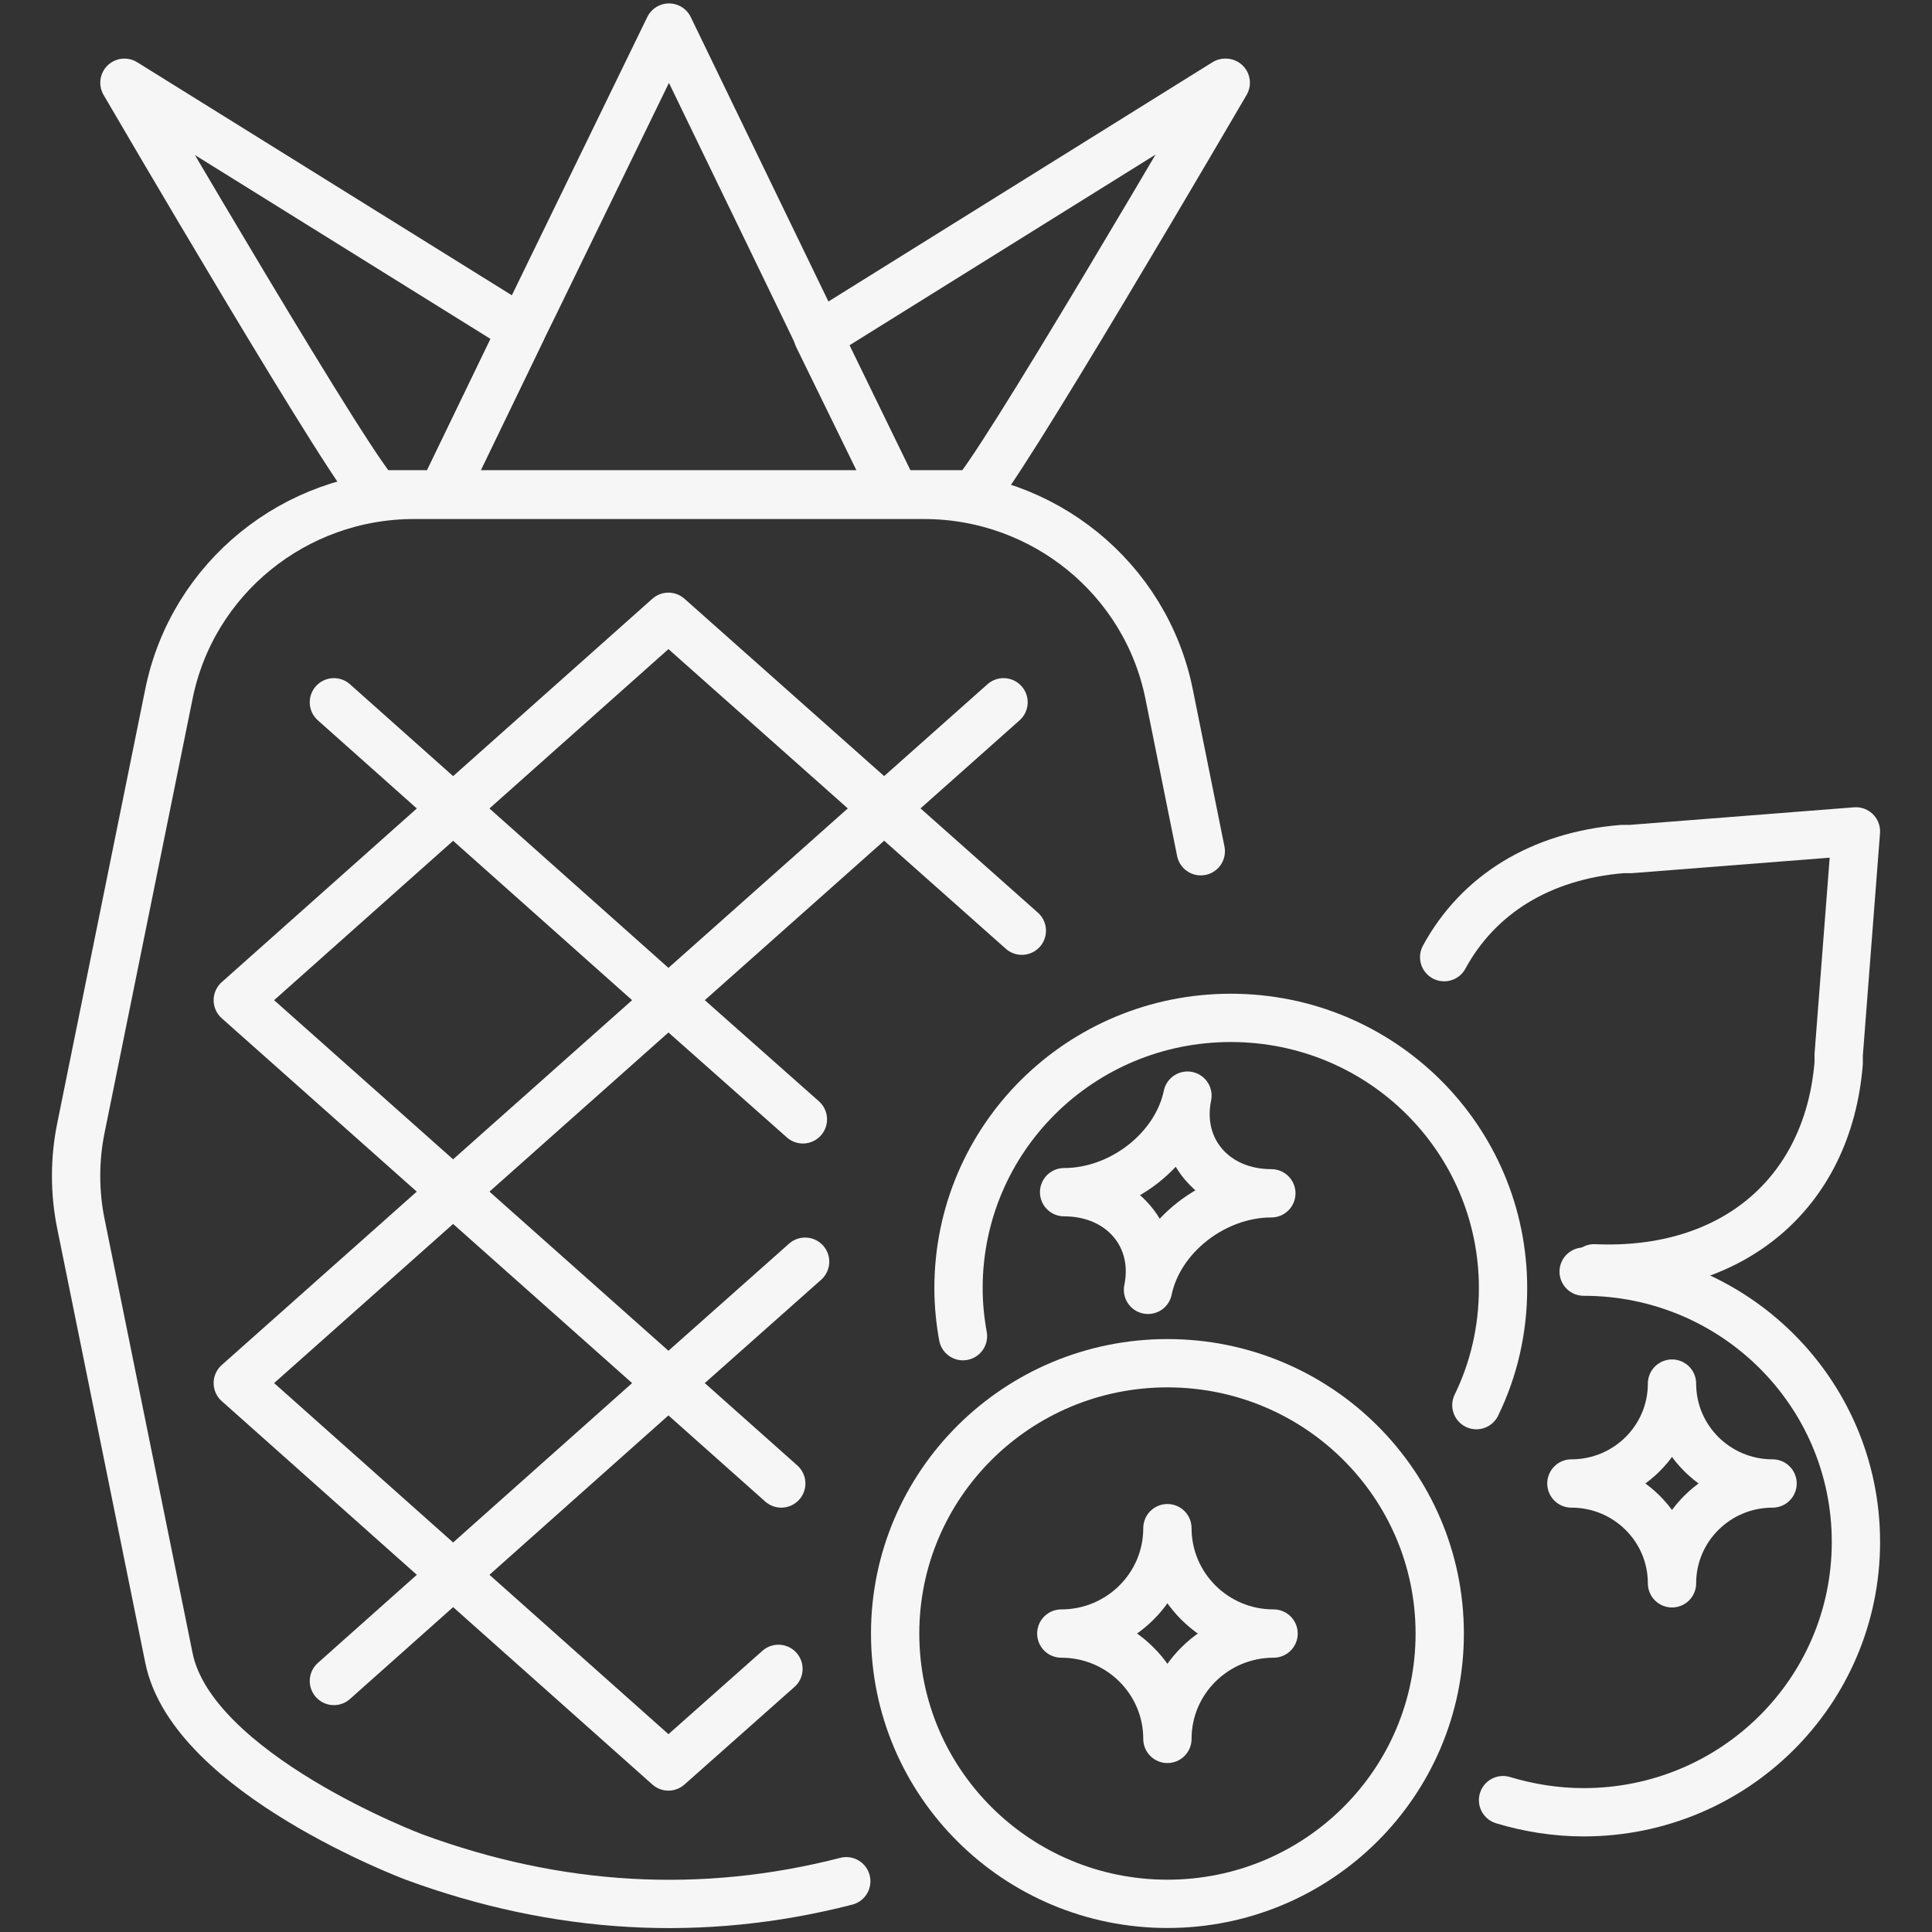
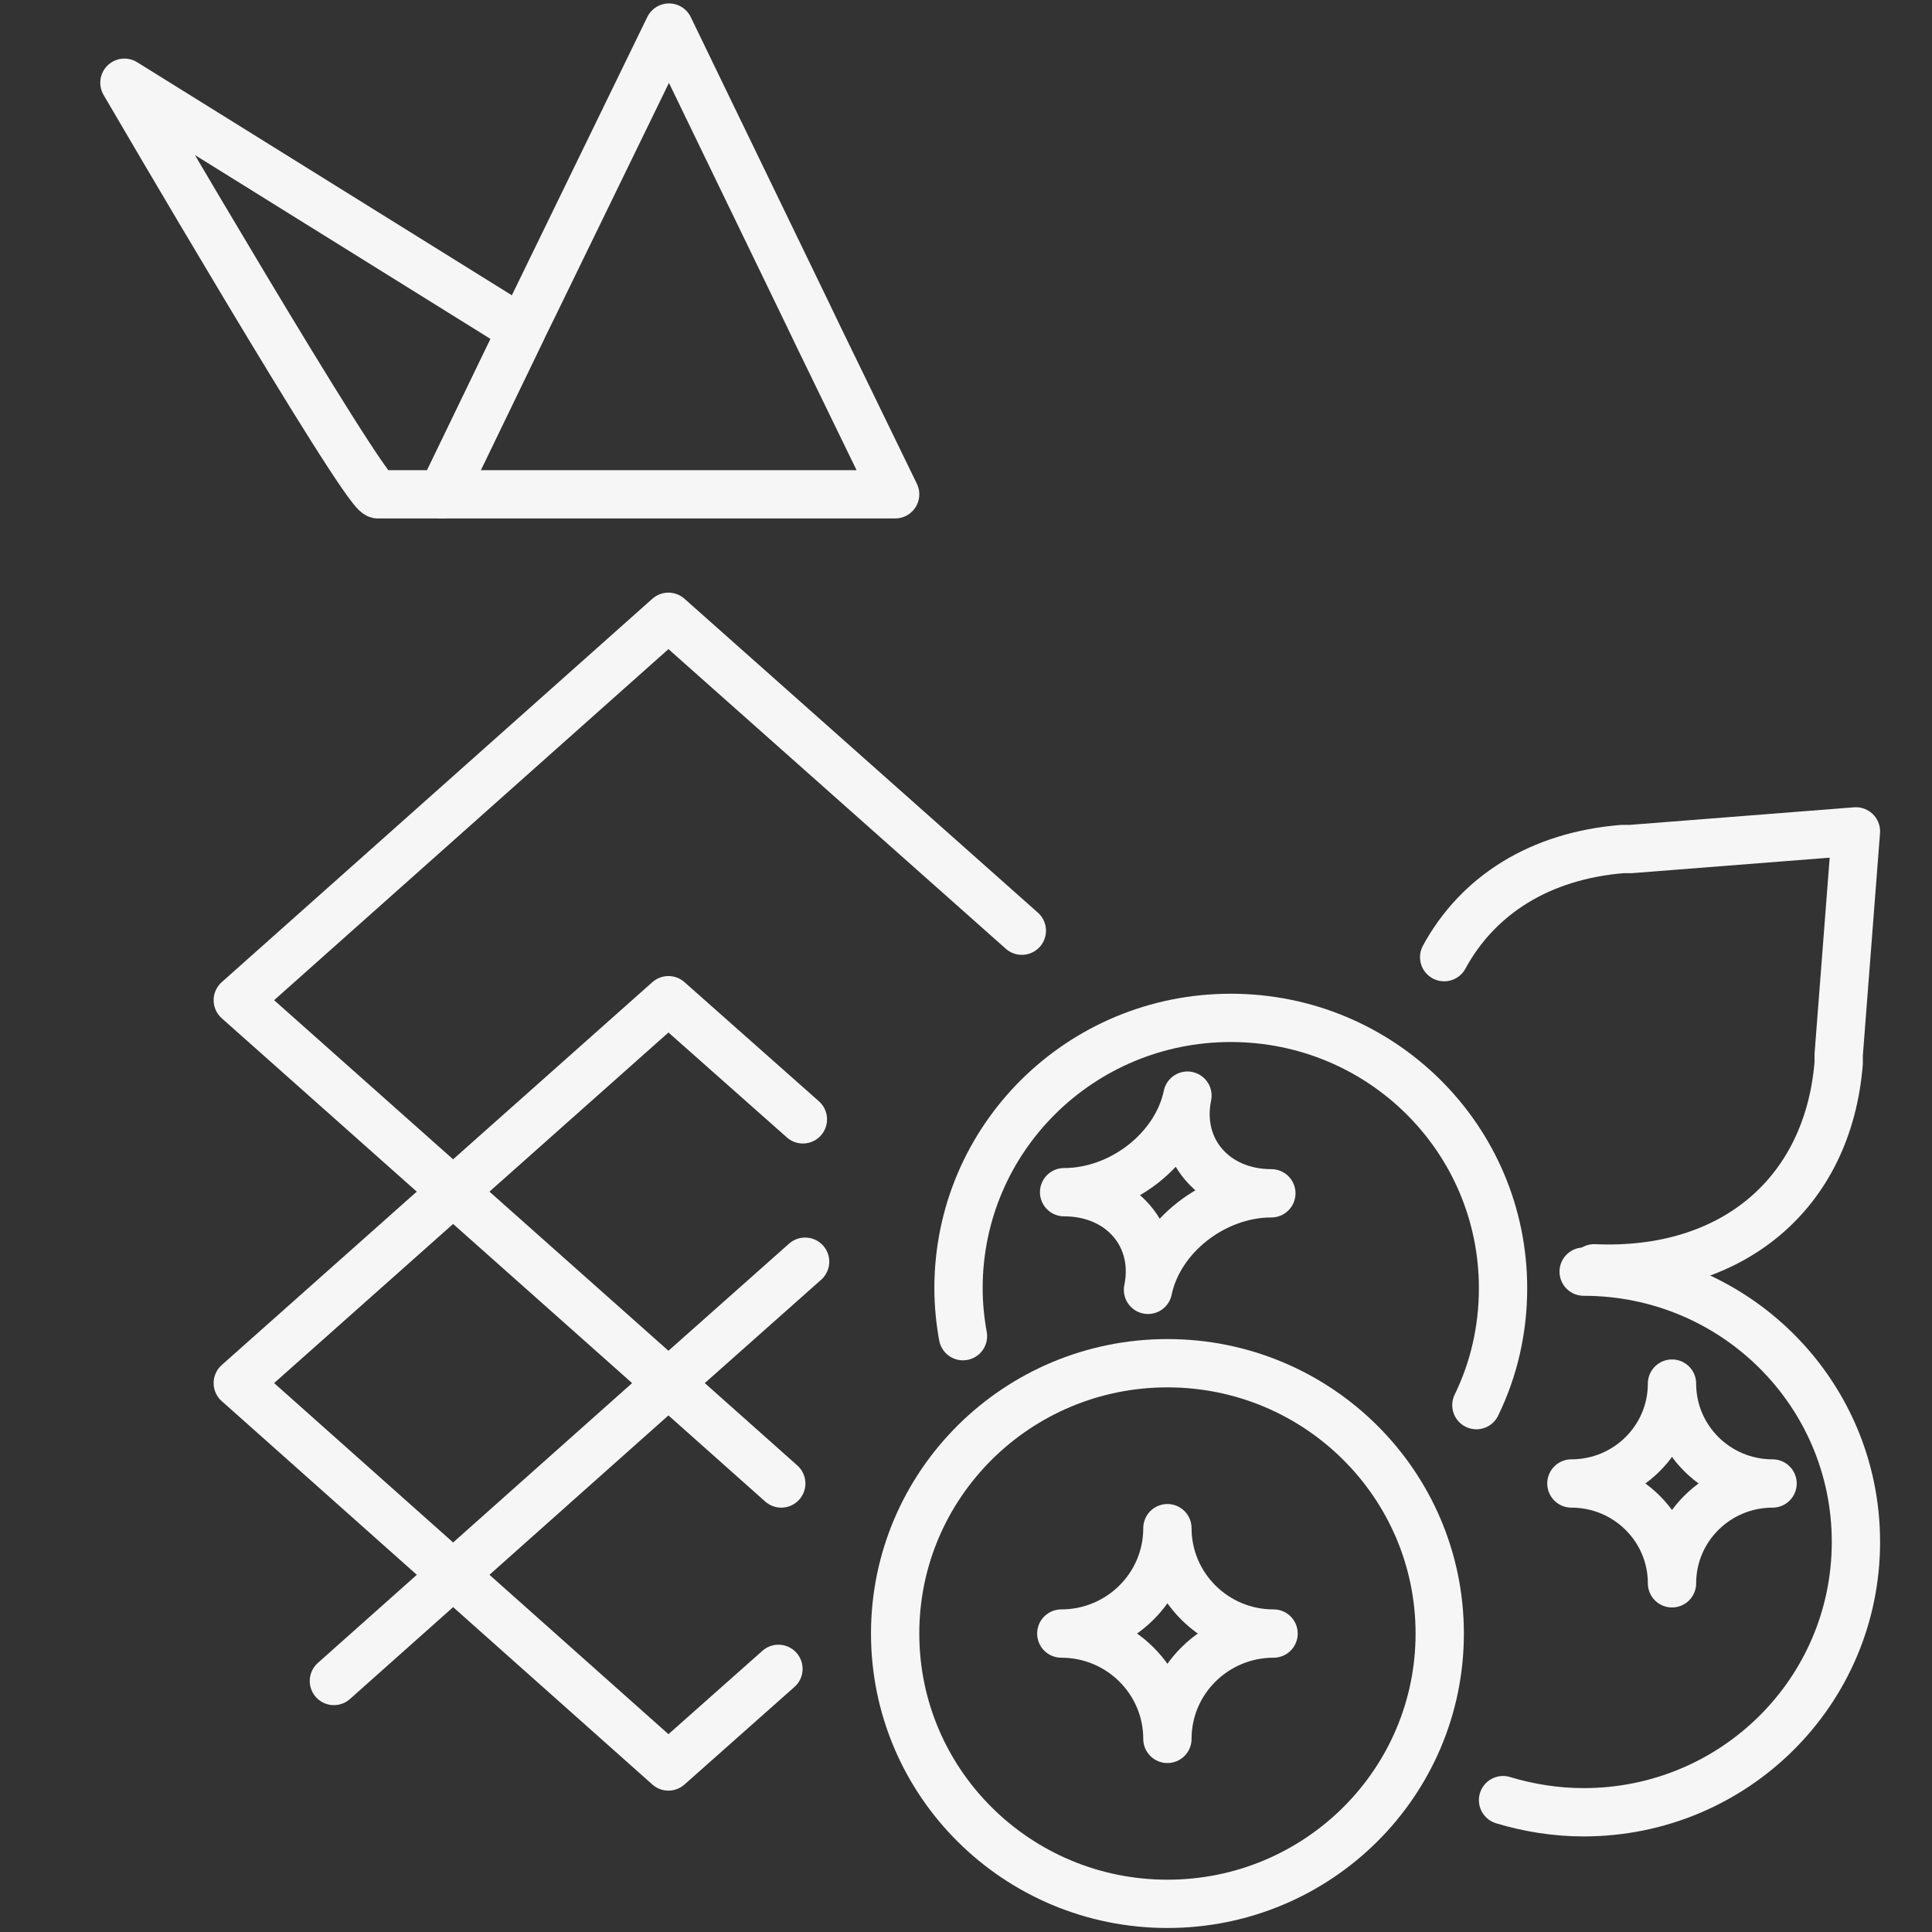
<svg xmlns="http://www.w3.org/2000/svg" fill="none" viewBox="0 0 40 40" height="40" width="40">
  <rect x="0" y="0" width="40" height="40" fill="#333333" stroke="none" />
  <g clip-path="url(#clip0_8993_467)">
-     <path stroke-linecap="round" stroke-miterlimit="10" stroke="#F6F6F6" d="M17.521 38.949C14.541 39.715 11.55 39.543 8.57 38.447C8.57 38.447 3.98 36.722 3.497 34.323L1.679 25.357C1.541 24.695 1.541 23.998 1.679 23.335L3.497 14.369C3.98 11.97 6.108 10.246 8.57 10.246H19.131C21.593 10.246 23.722 11.97 24.205 14.369L24.861 17.624" />
    <path stroke-linejoin="round" stroke-linecap="round" stroke="#F6F6F6" d="M10.802 6.83L9.157 10.234H7.822C7.5 10.154 2.576 1.713 2.576 1.713L10.802 6.83Z" />
-     <path stroke-linejoin="round" stroke-linecap="round" stroke="#F6F6F6" d="M25.378 1.713C25.378 1.713 20.454 10.154 20.144 10.234H18.533L16.934 6.967L25.367 1.713H25.378Z" />
    <path stroke-linejoin="round" stroke-linecap="round" stroke="#F6F6F6" d="M16.669 26.122L13.839 28.635L4.923 20.708L13.839 12.77L21.156 19.269" />
    <path stroke-linejoin="round" stroke-linecap="round" stroke="#F6F6F6" d="M16.117 34.552L13.839 36.573L4.923 28.635L13.839 20.708L16.623 23.175" />
-     <path stroke-linejoin="round" stroke-linecap="round" stroke="#F6F6F6" d="M20.777 14.54L13.839 20.708L6.913 14.54" />
    <path stroke-linejoin="round" stroke-linecap="round" stroke="#F6F6F6" d="M16.175 30.714L13.839 28.635L6.913 34.803" />
    <path stroke-linejoin="round" stroke-linecap="round" stroke="#F6F6F6" d="M18.533 10.234H9.157L10.802 6.83L11.055 6.316L13.851 0.571L16.704 6.465L16.945 6.967L18.533 10.234Z" />
    <path stroke-linejoin="round" stroke-linecap="round" stroke="#F6F6F6" d="M34.617 28.646C34.617 29.789 33.685 30.714 32.534 30.714C33.685 30.714 34.617 31.639 34.617 32.781C34.617 31.639 35.549 30.714 36.699 30.714C35.549 30.714 34.617 29.789 34.617 28.646Z" />
    <path stroke-linejoin="round" stroke-linecap="round" stroke="#F6F6F6" d="M23.768 26.705C23.998 25.597 25.137 24.706 26.322 24.706C25.137 24.706 24.355 23.792 24.585 22.684C24.355 23.792 23.216 24.683 22.031 24.683C23.216 24.683 23.998 25.597 23.768 26.705Z" />
    <path stroke-linejoin="round" stroke-linecap="round" stroke="#F6F6F6" d="M24.171 39.417C27.284 39.417 29.808 36.912 29.808 33.821C29.808 30.73 27.284 28.224 24.171 28.224C21.057 28.224 18.533 30.73 18.533 33.821C18.533 36.912 21.057 39.417 24.171 39.417Z" />
    <path stroke-linejoin="round" stroke-linecap="round" stroke="#F6F6F6" d="M31.119 37.27C31.648 37.43 32.212 37.521 32.788 37.521C35.905 37.521 38.425 35.02 38.425 31.925C38.425 28.829 35.905 26.328 32.788 26.328" />
    <path stroke-linejoin="round" stroke-linecap="round" stroke="#F6F6F6" d="M30.567 29.092C30.924 28.361 31.119 27.539 31.119 26.671C31.119 23.575 28.6 21.074 25.482 21.074C22.364 21.074 19.845 23.575 19.845 26.671C19.845 27.013 19.879 27.344 19.937 27.664" />
    <path stroke-linejoin="round" stroke-linecap="round" stroke="#F6F6F6" d="M29.9 19.817C30.602 18.526 31.89 17.716 33.593 17.578H33.765L38.425 17.213L38.068 21.839V22.01C37.849 24.717 35.859 26.385 33.006 26.259" />
    <path stroke-linejoin="round" stroke-linecap="round" stroke="#F6F6F6" d="M24.17 31.639C24.17 32.85 23.181 33.821 21.973 33.821C23.193 33.821 24.17 34.803 24.17 36.002C24.17 34.791 25.16 33.821 26.368 33.821C25.148 33.821 24.17 32.838 24.17 31.639Z" />
  </g>
  <defs>
    <clipPath id="clip0_8993_467">
      <rect transform="translate(1)" fill="white" height="40" width="38" />
    </clipPath>
  </defs>
</svg>